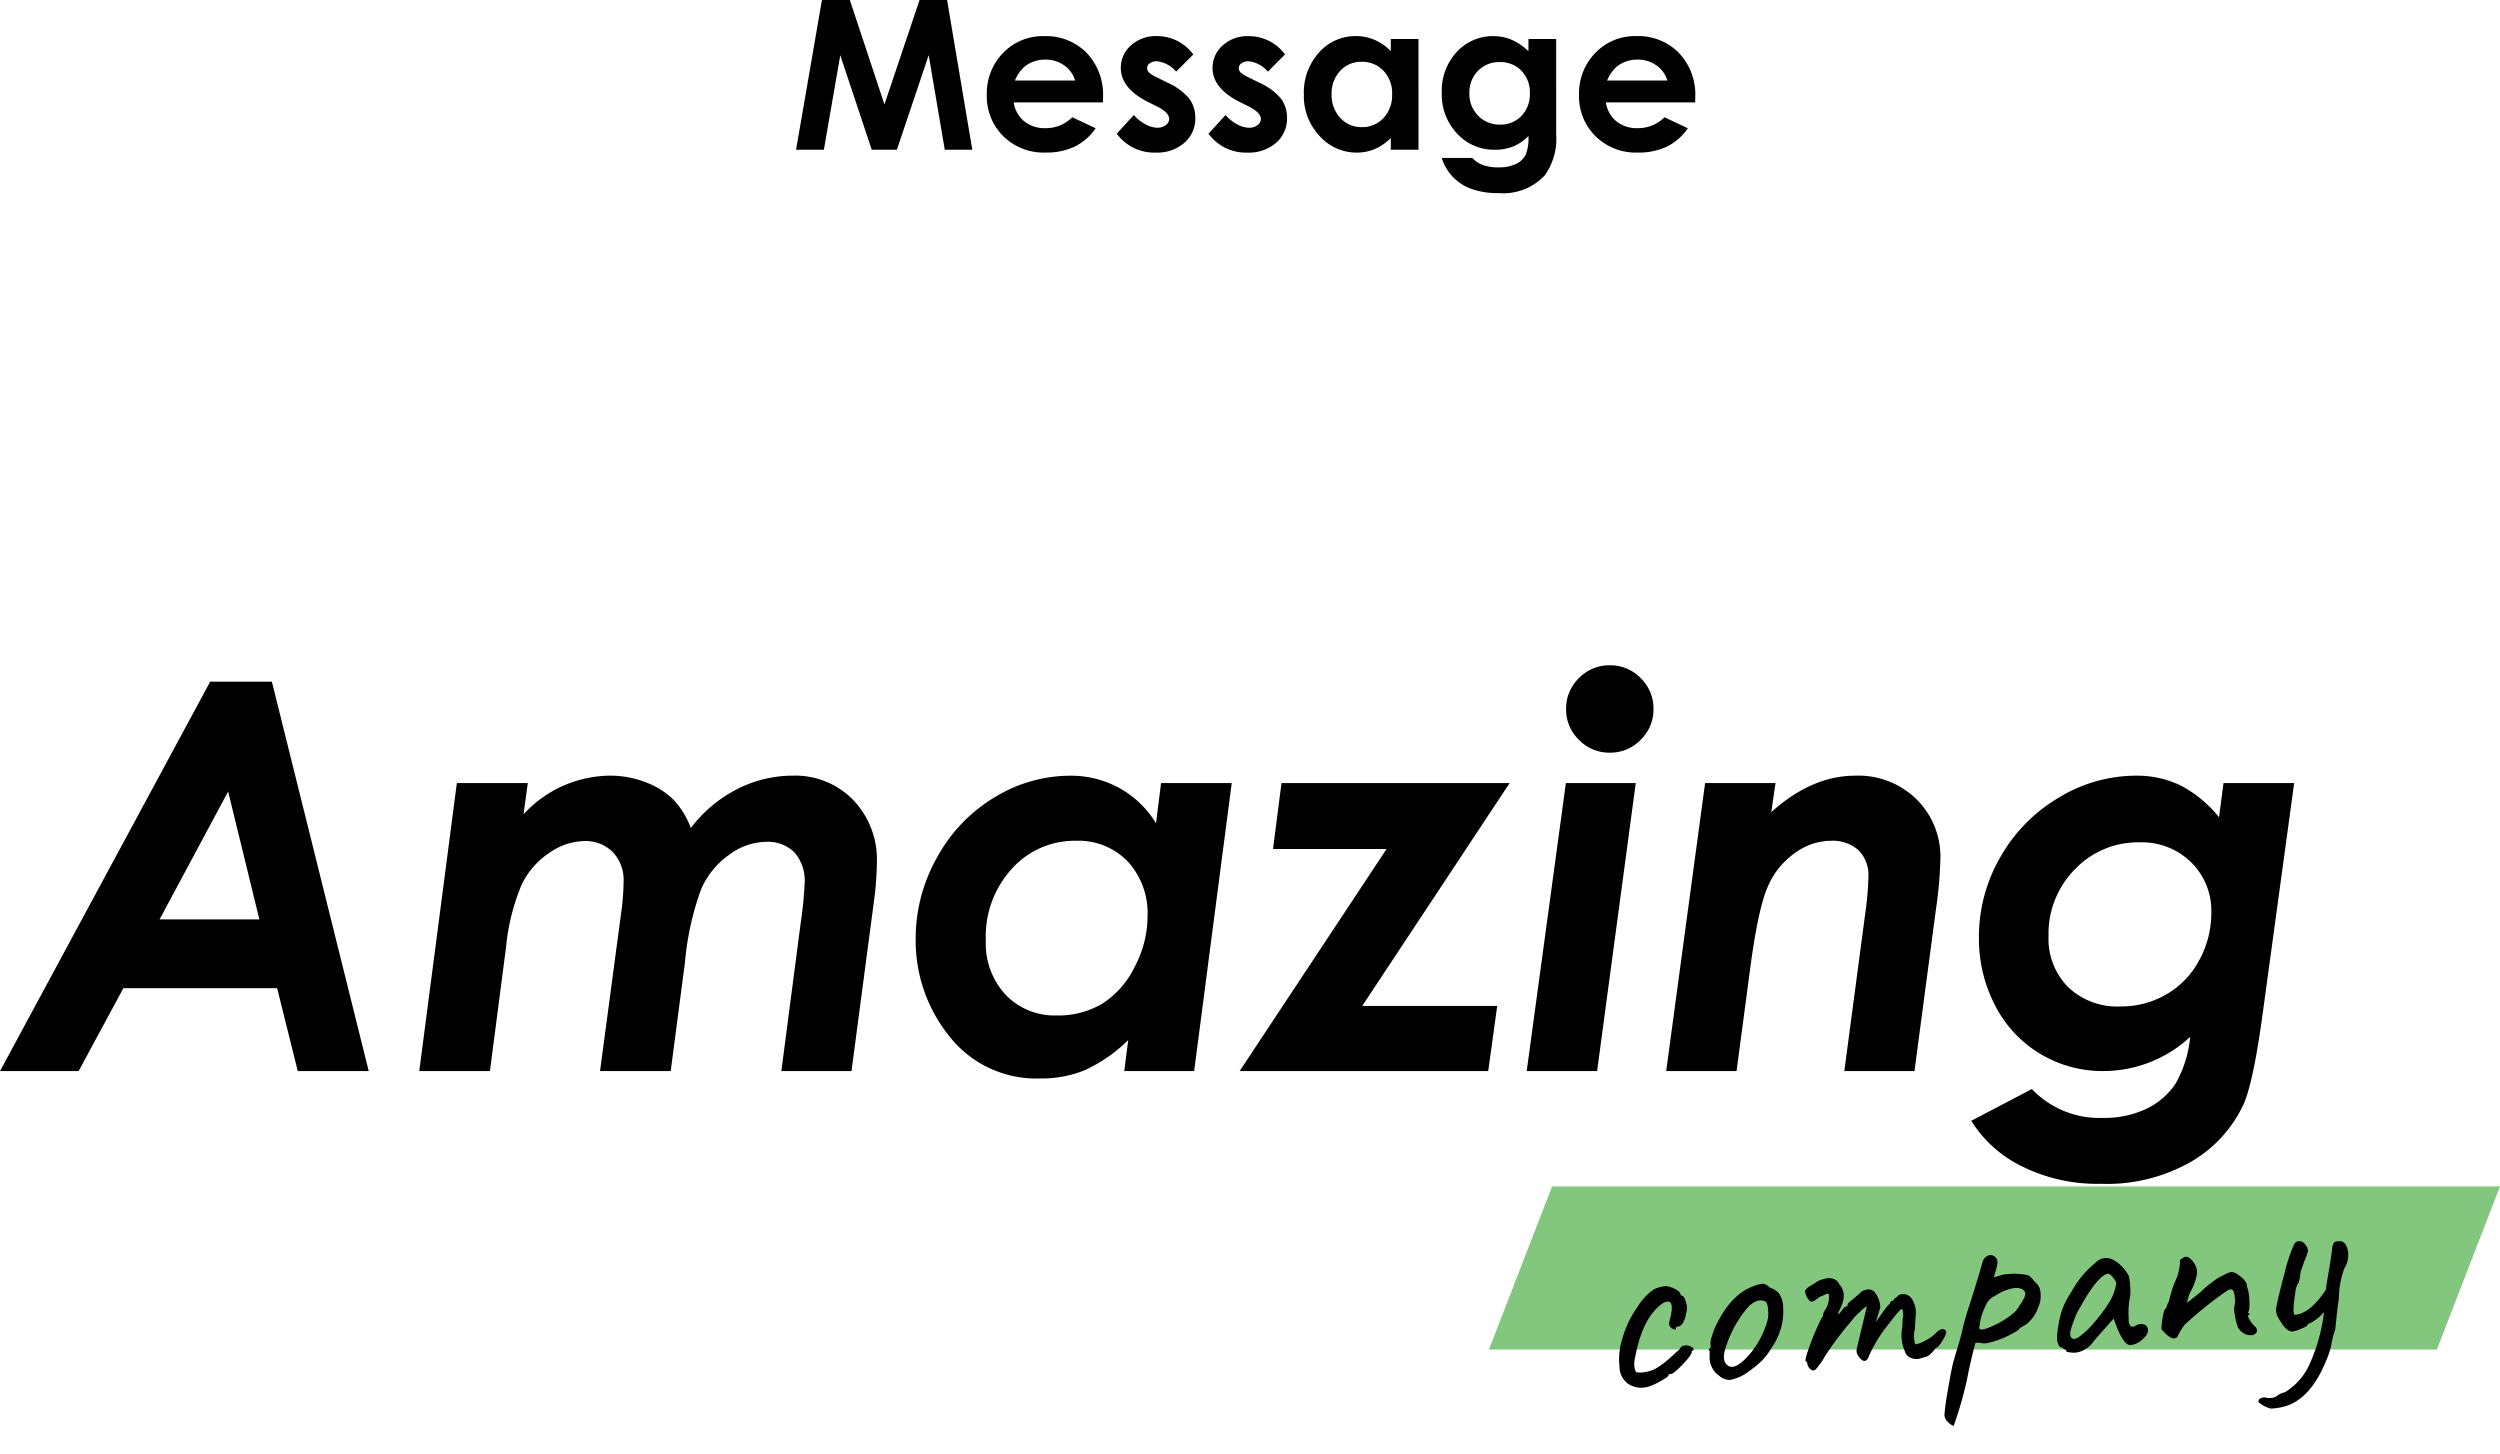
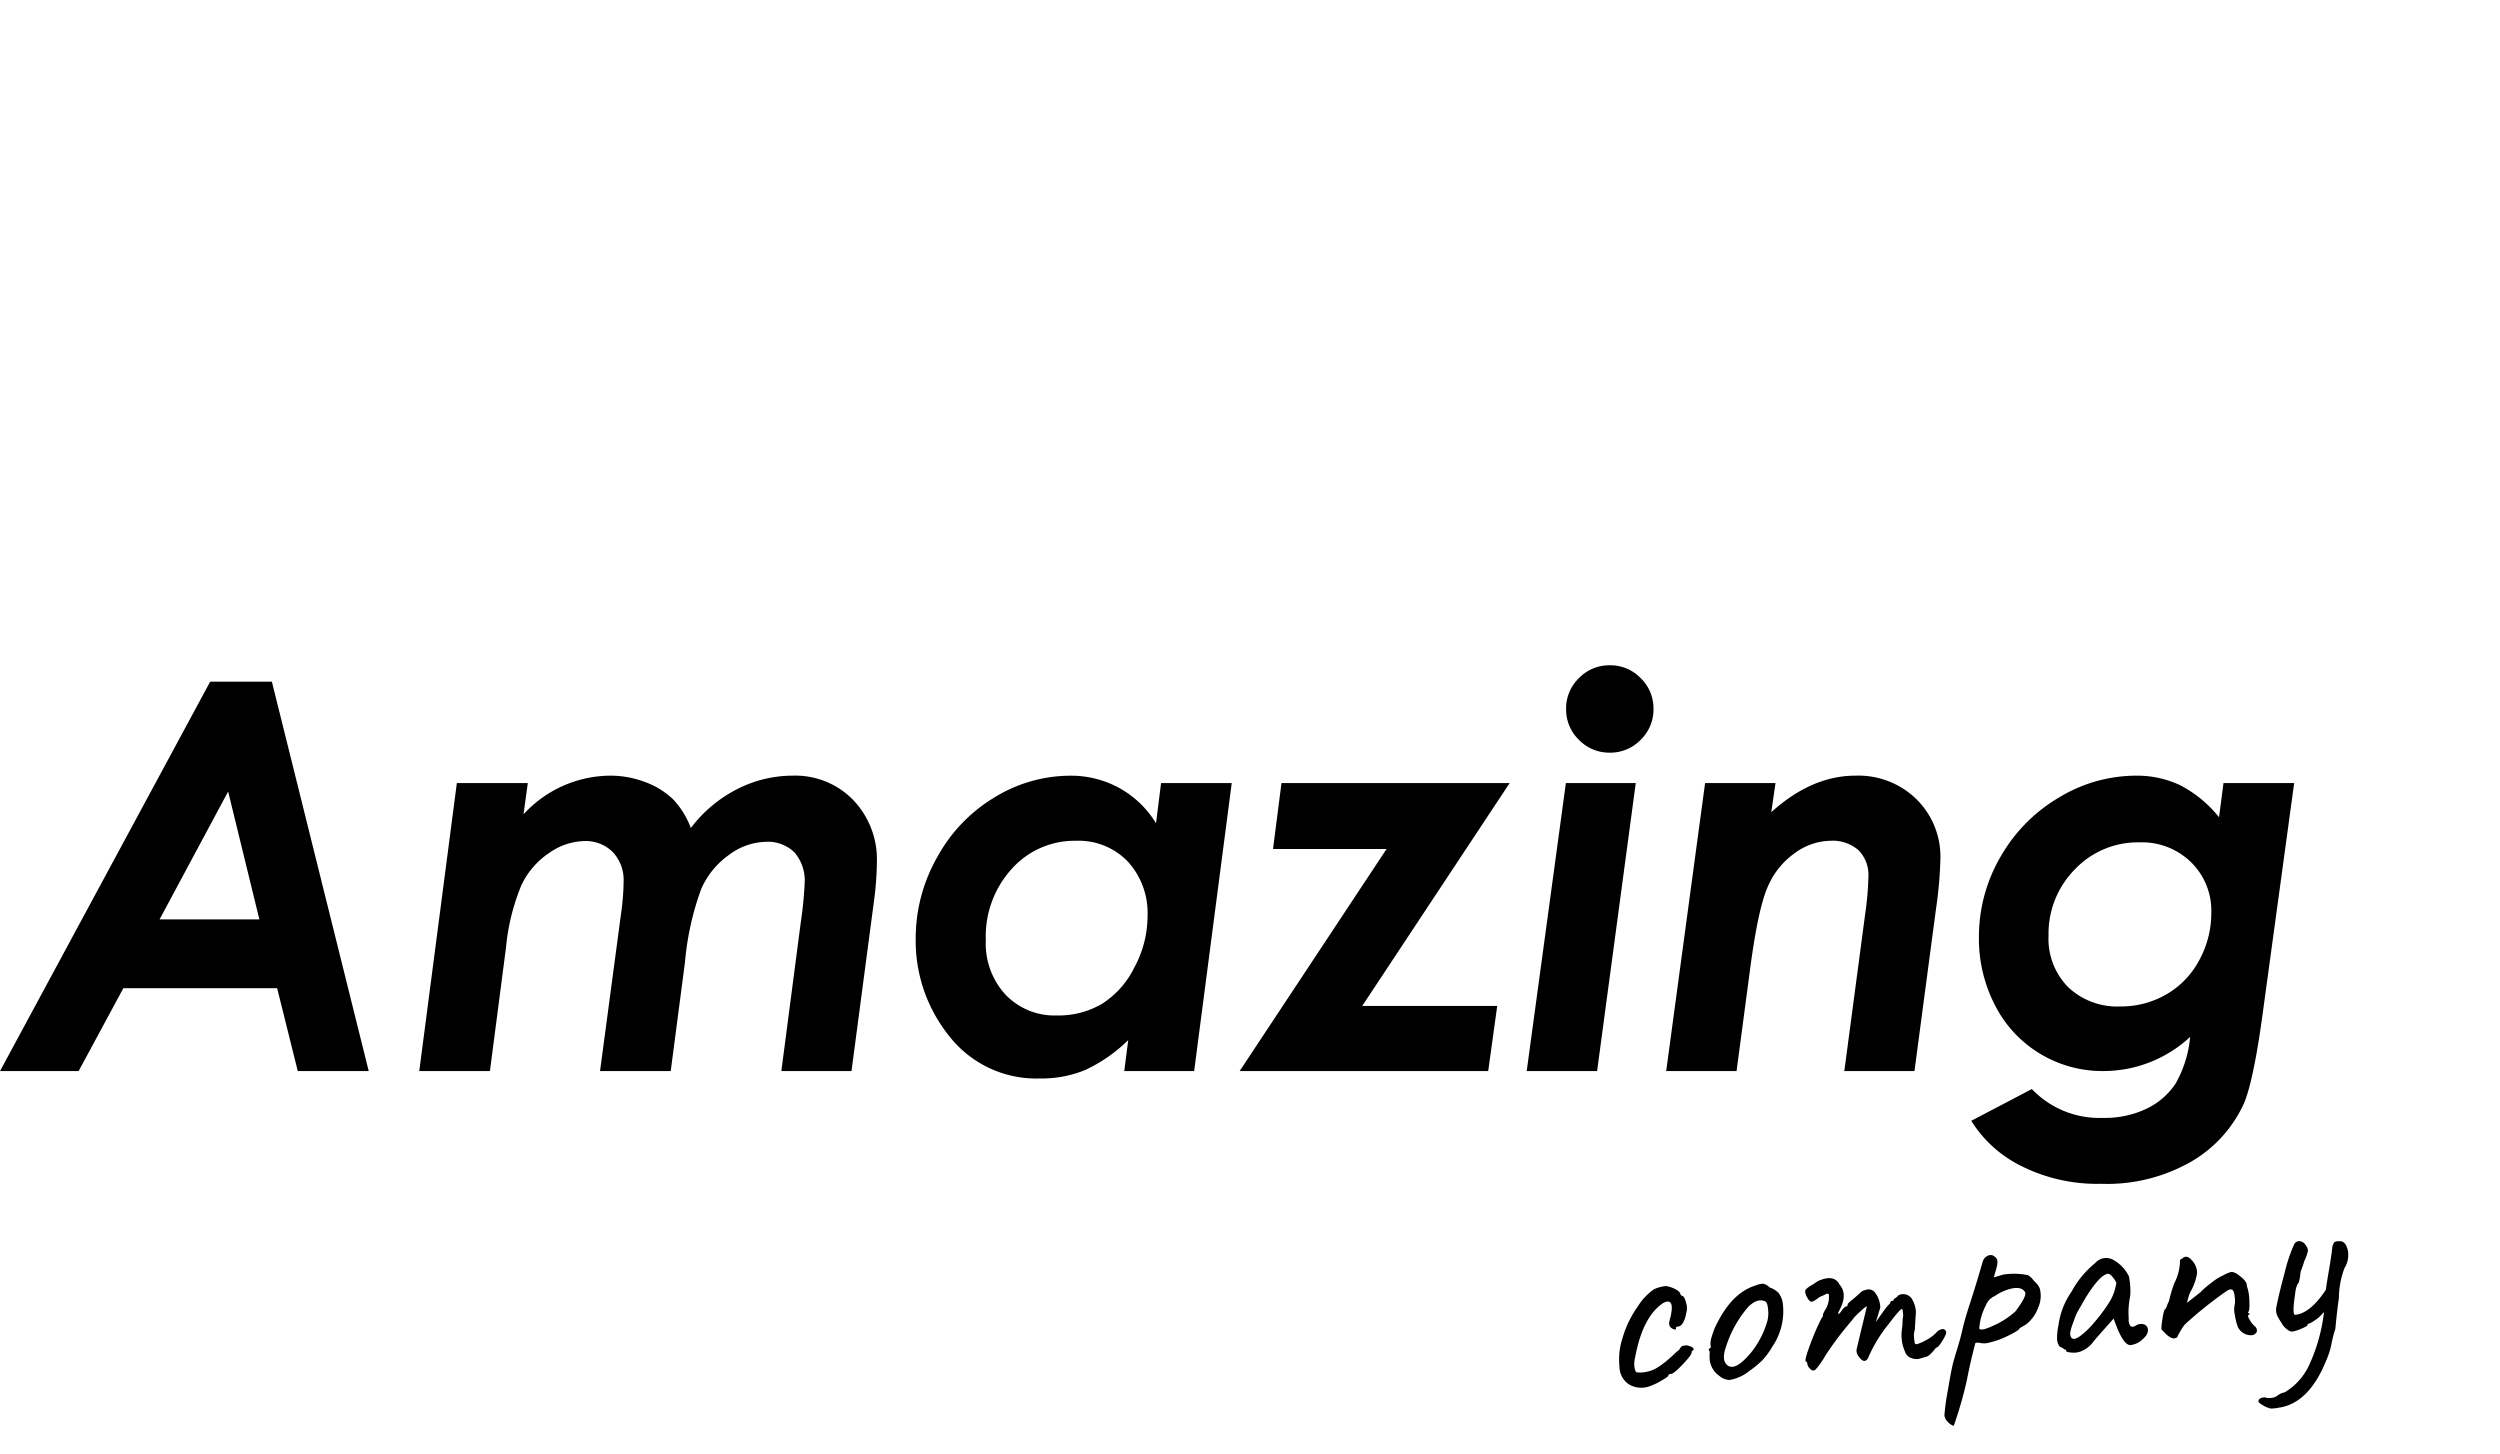
<svg xmlns="http://www.w3.org/2000/svg" width="299.775" height="174.34" viewBox="0 0 299.775 174.34">
  <g id="グループ_2260" data-name="グループ 2260" transform="translate(-533.471 -270.571)">
-     <path id="パス_2286" data-name="パス 2286" d="M-50.97-17.957h3.345l4.15,12.524,4.211-12.524h3.3L-32.941,0h-3.3l-1.929-11.34L-41.986,0H-45l-3.772-11.34L-50.739,0h-3.333Zm33.7,12.28H-27.972a3.564,3.564,0,0,0,1.239,2.252,3.888,3.888,0,0,0,2.57.836,4.443,4.443,0,0,0,3.21-1.306l2.808,1.318a6.627,6.627,0,0,1-2.515,2.2,7.864,7.864,0,0,1-3.479.714A6.876,6.876,0,0,1-29.23-1.63,6.709,6.709,0,0,1-31.2-6.567a6.935,6.935,0,0,1,1.959-5.048,6.58,6.58,0,0,1,4.913-2.008,6.824,6.824,0,0,1,5.1,2.008,7.257,7.257,0,0,1,1.965,5.3ZM-20.612-8.3a3.343,3.343,0,0,0-1.3-1.807,3.765,3.765,0,0,0-2.252-.7,3.978,3.978,0,0,0-2.441.781A4.353,4.353,0,0,0-27.826-8.3Zm14.172-3.125L-8.5-9.363a3.489,3.489,0,0,0-2.283-1.245,1.437,1.437,0,0,0-.879.238.716.716,0,0,0-.317.592.728.728,0,0,0,.2.494,3.759,3.759,0,0,0,.995.616l1.221.61A7.193,7.193,0,0,1-6.915-6.116,3.834,3.834,0,0,1-6.2-3.8,3.831,3.831,0,0,1-7.5-.842,4.977,4.977,0,0,1-10.98.342a5.54,5.54,0,0,1-4.639-2.271l2.051-2.234a4.737,4.737,0,0,0,1.373,1.1,3.04,3.04,0,0,0,1.4.421,1.667,1.667,0,0,0,1.062-.317.92.92,0,0,0,.4-.732q0-.769-1.453-1.5l-1.123-.562q-3.223-1.624-3.223-4.065a3.527,3.527,0,0,1,1.215-2.692,4.41,4.41,0,0,1,3.107-1.117,5.4,5.4,0,0,1,2.435.568A5.387,5.387,0,0,1-6.439-11.426Zm11,0L2.5-9.363A3.489,3.489,0,0,0,.214-10.608a1.437,1.437,0,0,0-.879.238.716.716,0,0,0-.317.592.728.728,0,0,0,.2.494,3.759,3.759,0,0,0,.995.616l1.221.61A7.193,7.193,0,0,1,4.083-6.116,3.834,3.834,0,0,1,4.8-3.8,3.831,3.831,0,0,1,3.5-.842,4.977,4.977,0,0,1,.018.342,5.54,5.54,0,0,1-4.62-1.929L-2.57-4.163A4.737,4.737,0,0,0-1.2-3.058a3.04,3.04,0,0,0,1.4.421,1.667,1.667,0,0,0,1.062-.317.92.92,0,0,0,.4-.732q0-.769-1.453-1.5L-.909-5.75Q-4.132-7.373-4.132-9.814a3.527,3.527,0,0,1,1.215-2.692A4.41,4.41,0,0,1,.189-13.623a5.4,5.4,0,0,1,2.435.568A5.387,5.387,0,0,1,4.559-11.426Zm12.683-1.855h3.32V0h-3.32V-1.4A6.541,6.541,0,0,1,15.283-.067a5.489,5.489,0,0,1-2.13.409,5.921,5.921,0,0,1-4.456-2,6.958,6.958,0,0,1-1.88-4.962,7.13,7.13,0,0,1,1.819-5.042,5.8,5.8,0,0,1,4.419-1.965,5.622,5.622,0,0,1,2.246.452,6.128,6.128,0,0,1,1.941,1.355Zm-3.5,2.734a3.384,3.384,0,0,0-2.576,1.093,3.93,3.93,0,0,0-1.025,2.8,3.971,3.971,0,0,0,1.044,2.832,3.387,3.387,0,0,0,2.57,1.111A3.45,3.45,0,0,0,16.364-3.8,3.986,3.986,0,0,0,17.4-6.665a3.871,3.871,0,0,0-1.038-2.808A3.494,3.494,0,0,0,13.739-10.547Zm20.007-2.734h3.32V-1.9a7.527,7.527,0,0,1-1.355,4.956A6.78,6.78,0,0,1,30.231,5.2a9.6,9.6,0,0,1-3.284-.488A5.9,5.9,0,0,1,24.7,3.278a5.846,5.846,0,0,1-1.355-2.3H27.02a3.036,3.036,0,0,0,1.257.848,5.2,5.2,0,0,0,1.819.287A4.8,4.8,0,0,0,32.257,1.7,2.5,2.5,0,0,0,33.411.623a5.44,5.44,0,0,0,.336-2.271A5.52,5.52,0,0,1,31.9-.385,5.859,5.859,0,0,1,29.718,0,6.006,6.006,0,0,1,25.2-1.929a6.783,6.783,0,0,1-1.843-4.883,6.794,6.794,0,0,1,1.953-5.078,5.827,5.827,0,0,1,4.224-1.733A5.618,5.618,0,0,1,31.7-13.2a6.864,6.864,0,0,1,2.045,1.385ZM30.292-10.51a3.47,3.47,0,0,0-2.6,1.056A3.657,3.657,0,0,0,26.666-6.8a3.709,3.709,0,0,0,1.05,2.722,3.554,3.554,0,0,0,2.637,1.062A3.411,3.411,0,0,0,32.91-4.053a3.743,3.743,0,0,0,1.007-2.722,3.7,3.7,0,0,0-1.013-2.7A3.491,3.491,0,0,0,30.292-10.51Zm23.45,4.834H43.036a3.564,3.564,0,0,0,1.239,2.252,3.888,3.888,0,0,0,2.57.836,4.443,4.443,0,0,0,3.21-1.306l2.808,1.318a6.627,6.627,0,0,1-2.515,2.2,7.864,7.864,0,0,1-3.479.714,6.876,6.876,0,0,1-5.09-1.971,6.709,6.709,0,0,1-1.965-4.938,6.935,6.935,0,0,1,1.959-5.048,6.58,6.58,0,0,1,4.913-2.008,6.824,6.824,0,0,1,5.1,2.008,7.257,7.257,0,0,1,1.965,5.3ZM50.4-8.3a3.343,3.343,0,0,0-1.3-1.807,3.765,3.765,0,0,0-2.252-.7,3.978,3.978,0,0,0-2.441.781A4.353,4.353,0,0,0,43.182-8.3Z" transform="translate(683 288.527)" />
    <g id="グループ_1248" data-name="グループ 1248" transform="translate(-189.48 17.139)">
-       <path id="パス_739" data-name="パス 739" d="M7.572,0H121.236l-7.572,19.564H0Z" transform="translate(901.491 395.693)" fill="#83c67e" />
      <path id="パス_2287" data-name="パス 2287" d="M-114.33-46.687h7.4L-95.319,0h-8.506L-106.3-9.934h-18.44L-130.1,0h-9.426Zm5.9,28.5-3.745-15.33-8.22,15.33ZM-84.75-34.531h8.506l-.508,3.745A14.221,14.221,0,0,1-66.437-35.42a11.719,11.719,0,0,1,4.332.793A9.573,9.573,0,0,1-58.836-32.6a10.037,10.037,0,0,1,2.142,3.459,16.189,16.189,0,0,1,5.586-4.681,14.725,14.725,0,0,1,6.665-1.6,9.683,9.683,0,0,1,7.2,2.9,10.291,10.291,0,0,1,2.856,7.538A37.046,37.046,0,0,1-34.7-20.63L-37.428,0h-8.411l2.317-17.742a45.806,45.806,0,0,0,.476-4.761,5.152,5.152,0,0,0-1.222-3.713,4.556,4.556,0,0,0-3.444-1.27,7.611,7.611,0,0,0-4.364,1.539,9.837,9.837,0,0,0-3.364,4.094,33.9,33.9,0,0,0-1.952,8.776L-59.106,0H-67.58l2.507-18.789a29.046,29.046,0,0,0,.317-3.9,4.858,4.858,0,0,0-1.3-3.571,4.6,4.6,0,0,0-3.428-1.317,7.588,7.588,0,0,0-4.174,1.412,9.506,9.506,0,0,0-3.333,3.84,25.462,25.462,0,0,0-1.857,7.443L-80.783,0h-8.474Zm84.442,0H8.166L3.659,0H-4.72l.476-3.713A18.438,18.438,0,0,1-9.4-.127,13.66,13.66,0,0,1-14.781.889a13.245,13.245,0,0,1-10.9-5.046A18.222,18.222,0,0,1-29.73-15.9a19.711,19.711,0,0,1,2.571-9.728,18.926,18.926,0,0,1,6.9-7.2,17.421,17.421,0,0,1,9.061-2.587,12.05,12.05,0,0,1,5.856,1.46A11.9,11.9,0,0,1-.912-29.707Zm-12.5,27.866a10.31,10.31,0,0,0,5.427-1.4A10.809,10.809,0,0,0-3.5-12.441a12.939,12.939,0,0,0,1.571-6.094,9.172,9.172,0,0,0-2.365-6.586,8.2,8.2,0,0,0-6.237-2.491,10.117,10.117,0,0,0-7.649,3.333,12.03,12.03,0,0,0-3.142,8.6,9.037,9.037,0,0,0,2.38,6.538A8.123,8.123,0,0,0-12.813-6.665ZM14.132-34.531H41.491L23.813-7.808H40L38.92,0H9.118L26.733-26.628H13.117ZM53.5-48.655a5.042,5.042,0,0,1,3.7,1.539,5.042,5.042,0,0,1,1.539,3.7,5.042,5.042,0,0,1-1.539,3.7,5.042,5.042,0,0,1-3.7,1.539,5.042,5.042,0,0,1-3.7-1.539,5.042,5.042,0,0,1-1.539-3.7,5.042,5.042,0,0,1,1.539-3.7A5.042,5.042,0,0,1,53.5-48.655ZM48.233-34.531h8.379L51.978,0H43.536Zm16.694,0H73.37l-.508,3.491q4.856-4.38,10.093-4.38a9.955,9.955,0,0,1,7.332,2.841,9.675,9.675,0,0,1,2.856,7.157,50.024,50.024,0,0,1-.54,6.062L90.033,0H81.622l2.507-18.884a37.146,37.146,0,0,0,.381-4.38,4.224,4.224,0,0,0-1.19-3.221,4.727,4.727,0,0,0-3.38-1.127,7.422,7.422,0,0,0-4.253,1.476,9.441,9.441,0,0,0-3.269,4.094q-1.143,2.618-2.095,9.823L68.7,0H60.262Zm62.161,0h8.474L131.786-6.887Q130.675,1.3,129.5,3.967a15.49,15.49,0,0,1-6.189,6.84,20.278,20.278,0,0,1-10.918,2.714,20.284,20.284,0,0,1-9.506-2.111,14.786,14.786,0,0,1-6.046-5.443l7.268-3.809a11.17,11.17,0,0,0,8.506,3.459,11.655,11.655,0,0,0,5.269-1.111,8.656,8.656,0,0,0,3.459-3,13.809,13.809,0,0,0,1.746-5.6A15.282,15.282,0,0,1,112.648,0a14.424,14.424,0,0,1-7.506-2.047,14.366,14.366,0,0,1-5.411-5.76,17.346,17.346,0,0,1-1.968-8.252,19.015,19.015,0,0,1,2.571-9.6,19.323,19.323,0,0,1,7-7.125,17.836,17.836,0,0,1,9.252-2.634,12.09,12.09,0,0,1,5.3,1.143,14.553,14.553,0,0,1,4.666,3.84Zm-10.061,7.109a10.418,10.418,0,0,0-7.76,3.237,10.969,10.969,0,0,0-3.158,7.966,8.26,8.26,0,0,0,2.349,6.157,8.558,8.558,0,0,0,6.284,2.317A10.841,10.841,0,0,0,120.2-9.172a10.272,10.272,0,0,0,3.967-4.094,11.772,11.772,0,0,0,1.46-5.745,8.129,8.129,0,0,0-2.412-6.014A8.409,8.409,0,0,0,117.028-27.422Z" transform="translate(862.482 381.861)" />
      <path id="パス_2285" data-name="パス 2285" d="M11.594-8.742a2.845,2.845,0,0,1-.419,1.023q-.294.434-.6.434t-.31.186q0,.279-.356.062a.778.778,0,0,1-.4-.434.884.884,0,0,1,0-.4q.047-.186.171-.527.775-2.449-.713-1.829Q6.386-8.773,5.146-3.968a2.986,2.986,0,0,0-.155,1.318q.093.449.155.48a3.228,3.228,0,0,0,1.178.047,3.8,3.8,0,0,0,1.411-.434,10.016,10.016,0,0,0,1.286-.821q.62-.465.93-.728a2.756,2.756,0,0,1,.5-.357q.279-.434.48-.465a3.468,3.468,0,0,1,.511-.031q.744.248.775.527,0,.062-.124.124l-.155.155q.124.248-1.085,1.364T9.3-1.674q-.341,0-.341.186,0,.124-.946.574a7.335,7.335,0,0,1-1.535.574A2.885,2.885,0,0,1,4.138-.806a2.543,2.543,0,0,1-.945-2.17,8.117,8.117,0,0,1,.6-3.379A12.125,12.125,0,0,1,5.875-10,6.974,6.974,0,0,1,7.936-11.92a3.939,3.939,0,0,1,1.519-.294,3.489,3.489,0,0,1,1.1.465q.543.341.543.682l.155.155q.279,0,.434.837A2.123,2.123,0,0,1,11.594-8.742Zm9.672,1.519a3.753,3.753,0,0,0,.171-1.348q-.016-.853-.264-.977-.868-.5-2.046.465a13.672,13.672,0,0,0-3.069,4.712q-.651,1.55.093,2.17.93.775,3.069-1.55A10.856,10.856,0,0,0,21.266-7.223ZM15.283-7.44q2.077-3.441,4.836-4.092a2.835,2.835,0,0,1,.945-.155,1.366,1.366,0,0,1,.729.5,2.518,2.518,0,0,1,1.039.744,2.591,2.591,0,0,1,.418,1.271,7.548,7.548,0,0,1-1.612,5.084,8.718,8.718,0,0,1-1.333,1.566,11.868,11.868,0,0,1-1.643,1.163,5.051,5.051,0,0,1-2.418.9,1.976,1.976,0,0,1-1.209-.589,2.707,2.707,0,0,1-.992-2.294l.062-.713q-.155-.155-.078-.248t.108-.124q.186,0,.124-.294a2.64,2.64,0,0,1,.248-1.147A7.621,7.621,0,0,1,15.283-7.44ZM39.9-1.581l-.682.155a1.564,1.564,0,0,1-1.007-.109,1.173,1.173,0,0,1-.76-.853,4.836,4.836,0,0,1-.186-2.635q.062-.31.124-.682a4.535,4.535,0,0,1,.155-.992q0-.806-.093-.806-.248,0-1.643,1.612a17.091,17.091,0,0,0-2.759,3.844.744.744,0,0,1-.186.279q-.465.5-1.054-.527a1.1,1.1,0,0,1-.124-.744q.031-.124,1.581-5.022,0-.217-1.55,1.116-.124.155-.868.93a37.19,37.19,0,0,0-2.93,3.425,10.092,10.092,0,0,1-1.3,1.6q-.326.248-.635-.108a1.032,1.032,0,0,1-.31-.636q0-.279-.155-.279-.186-.186.713-2.123A26.811,26.811,0,0,1,27.776-7.1a.513.513,0,0,0,.186-.434,3.949,3.949,0,0,1,.434-.682,2.9,2.9,0,0,0,.434-1.643.281.281,0,0,0-.2-.093.355.355,0,0,0-.186.047,1.721,1.721,0,0,1-.233.108,3.549,3.549,0,0,0-.589.217q-.713.5-.961.45t-.511-.682q-.264-.636.015-.868a2.711,2.711,0,0,1,.573-.372q.294-.139.635-.341a2.177,2.177,0,0,1,.62-.263q1.674-.5,2.2.713.961,1.271-.31,3.193-.124.248-.062.31t.419-.387q.356-.45.6-.449.155,0,.155-.279l.31-.279a14.542,14.542,0,0,0,1.333-.992,1.089,1.089,0,0,1,.62-.248.953.953,0,0,1,1.147.45,3.061,3.061,0,0,1,.465,1.782l-.651,1.674L35.34-7.533a6.28,6.28,0,0,1,.744-.744q.062-.279.248-.279h.062a.11.11,0,0,0,.124-.124,1.813,1.813,0,0,1,.186-.155q.372-.217.4-.31a1.235,1.235,0,0,1,1.705.713,3.117,3.117,0,0,1,.279,1.488Q39-6.386,38.812-4.9a2.061,2.061,0,0,0-.155.852,3.7,3.7,0,0,0,.031.636.219.219,0,0,0,.248.248,5.735,5.735,0,0,0,1.225-.45,4.345,4.345,0,0,0,1.162-.744,1.225,1.225,0,0,1,.76-.4.41.41,0,0,1,.449.357q.093.186-.48.992t-.79.806q-.062,0-.217.186Q40.269-1.581,39.9-1.581ZM52.235-8.587q-.31-.527-1.287-.465a5.662,5.662,0,0,0-2.278.775,2.01,2.01,0,0,0-1.147,1.023,7.047,7.047,0,0,0-.992,2.728q.155.4,1.829-.263a9.679,9.679,0,0,0,2.635-1.473Q52.7-8.215,52.235-8.587Zm-9.579,15.5a1.659,1.659,0,0,1-.682-.543,1.282,1.282,0,0,1-.341-.79,25.7,25.7,0,0,1,.62-2.961q.62-2.589.915-3.41t.48-1.287q.527-1.333.868-2.48t1.209-3.286q.806-1.984,1.767-4.619a1.115,1.115,0,0,1,.76-.713q.543-.155.945.465.217.372-.279,1.581l-.217.62,1.116-.248a8.172,8.172,0,0,1,3.007.279,2.559,2.559,0,0,1,.651.744,2.38,2.38,0,0,1,.62.93,3.43,3.43,0,0,1-.356,2.294,4.442,4.442,0,0,1-1.566,1.891l-.806.4q-.062.248-1.41.791a9.834,9.834,0,0,1-2.278.666A2.191,2.191,0,0,1,46.5-2.79q-.589-.124-.589.062Q45.136-.434,44.64,1.457A47.282,47.282,0,0,1,42.656,6.913ZM57.35-3.162q0,1.085,1.116.434a9.823,9.823,0,0,0,1.829-1.519,19.774,19.774,0,0,0,1.922-2.217A5.924,5.924,0,0,0,63.3-8.835a3.063,3.063,0,0,0-.4-.728q-.279-.388-.5-.419-.961,0-2.914,2.7L58.466-5.766a8.694,8.694,0,0,0-.651,1.318A5.585,5.585,0,0,0,57.35-3.162Zm7.936-.4a1.139,1.139,0,0,1,.945-.077.685.685,0,0,1,.45.713q0,.542-.759,1.1a2.47,2.47,0,0,1-1.441.558q-.93,0-1.8-3.317-2.542,2.48-2.6,2.573A3.337,3.337,0,0,1,58.373-.9a2.347,2.347,0,0,1-1.023.031q-.62-.093-.62-.232a.375.375,0,0,0-.015-.155.313.313,0,0,0-.139-.016,1.461,1.461,0,0,0-.558-.372,1.594,1.594,0,0,1-.279-.93,7.615,7.615,0,0,1,.279-1.643,9.147,9.147,0,0,1,1.844-3.921,11.4,11.4,0,0,1,3.084-3.24,1.727,1.727,0,0,1,2.232-.186,4.524,4.524,0,0,1,1.674,2.046,8.731,8.731,0,0,1,0,2.356A9.787,9.787,0,0,0,64.48-4.4a1.147,1.147,0,0,0,.139.837Q64.821-3.317,65.286-3.565Zm10.881-5.27a3.107,3.107,0,0,1,1.023-.341,1.864,1.864,0,0,1,.914.558,2.528,2.528,0,0,1,.759.93,2.708,2.708,0,0,0,.109.728,6.067,6.067,0,0,1,.077,1.5q-.031,1.116-.248,1.24a.137.137,0,0,0,.155.155v.155q-.341,0-.047.574a3.45,3.45,0,0,0,.574.852.653.653,0,0,1,.217.6q-.062.325-.558.449a1.733,1.733,0,0,1-1.7-1.147,7.477,7.477,0,0,1-.248-1.5,2.46,2.46,0,0,1,.047-1.039,2.576,2.576,0,0,0,.093-1.007q-.015-.822-.279-.93t-.759.2a47.379,47.379,0,0,0-5.177,3.6,8.585,8.585,0,0,0-.961,1.364.28.28,0,0,1-.248.155q-.31.155-.9-.341a6.812,6.812,0,0,1-.713-.837,7.249,7.249,0,0,1,.2-1.147,6.4,6.4,0,0,1,.326-1.147q.124,0,.31-.4a4.669,4.669,0,0,1,.31-.589,15.52,15.52,0,0,1,.806-2.139,6,6,0,0,0,.837-2.48.249.249,0,0,1,.062-.233.279.279,0,0,1,.217-.109q.558-.527,1.162.279a2.142,2.142,0,0,1,.5,1.6,6.578,6.578,0,0,1-1.007,2.248,7.682,7.682,0,0,0-.434,1.178q1.24-.837,1.736-1.178a8.418,8.418,0,0,1,1.333-.992A5.744,5.744,0,0,1,76.167-8.835ZM87.482-3.224a3.316,3.316,0,0,1-.775.543,2.625,2.625,0,0,1-.76.356.123.123,0,0,0-.139.139q0,.14-.806.4a4.485,4.485,0,0,1-1.07.264,1,1,0,0,1-.62-.326,2.121,2.121,0,0,1-.465-.543q-.109-.217-.279-.527a4.718,4.718,0,0,1-.232-.465,1.757,1.757,0,0,1-.062-1.364q.372-1.395,1.256-3.937a18.484,18.484,0,0,1,1.349-3.255.683.683,0,0,1,.651-.341.924.924,0,0,1,.7.5,1.159,1.159,0,0,1,.248.744,5.609,5.609,0,0,1-.542,1.209,7.562,7.562,0,0,1-.31.775q-.186.4-.2.45t-.077.418q-.217.992-.372.992A3.167,3.167,0,0,0,84.6-6.076q-.527,2.294-.248,2.573,1.829,0,3.937-2.728.155-.775.558-2.418t.589-2.7a1.74,1.74,0,0,1,.279-.512.772.772,0,0,1,.434-.077,1.442,1.442,0,0,1,.5.062,1.024,1.024,0,0,1,.372.372,2.4,2.4,0,0,1,.232,1.379,2.945,2.945,0,0,1-.558,1.457,10.369,10.369,0,0,0-.914,3.549q-.279,1.178-.682,3.627a15.025,15.025,0,0,0-.62,1.876,9.071,9.071,0,0,1-.713,1.783q-2.449,5.053-6.138,5.3a5.329,5.329,0,0,1-.93.031,3.578,3.578,0,0,1-.682-.31q-.713-.465-.713-.62,0-.465.775-.465a1.561,1.561,0,0,0,.729.124,1.262,1.262,0,0,0,.79-.217,2.248,2.248,0,0,1,.93-.341,7.464,7.464,0,0,0,3.131-3.038A20.922,20.922,0,0,0,87.885-3.6Z" transform="matrix(0.998, -0.07, 0.07, 0.998, 914.166, 420.499)" />
    </g>
  </g>
</svg>